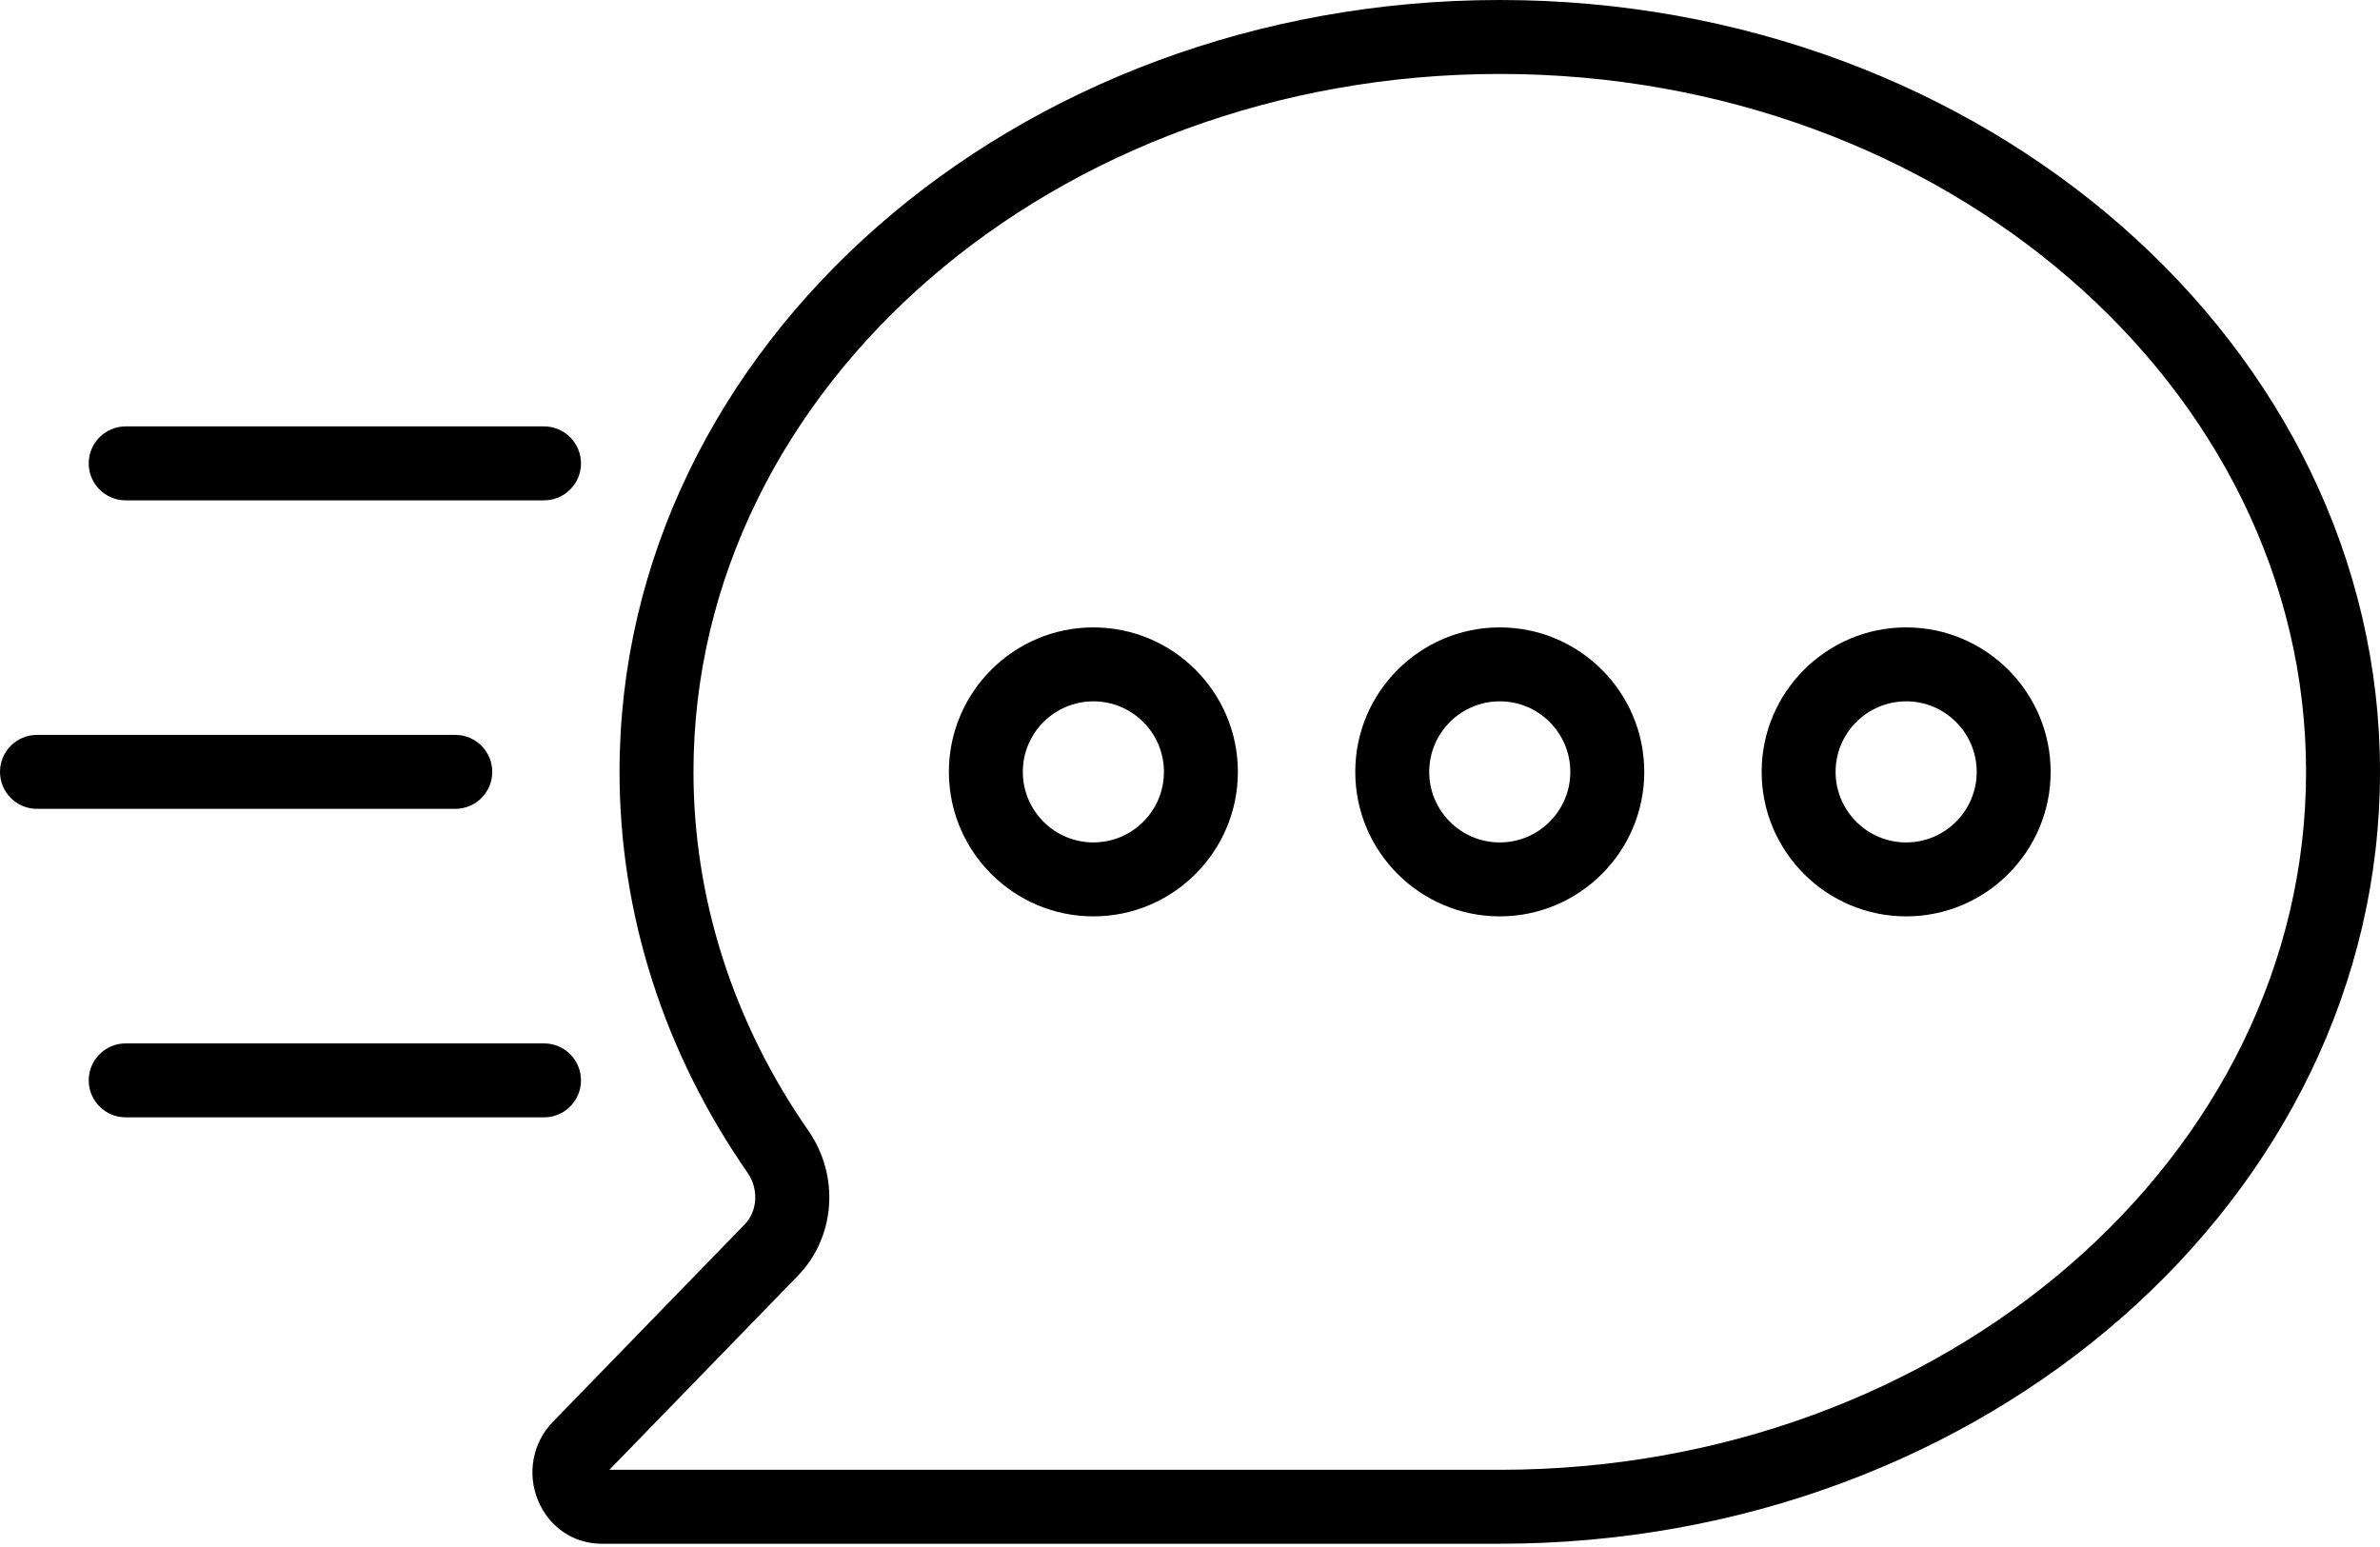
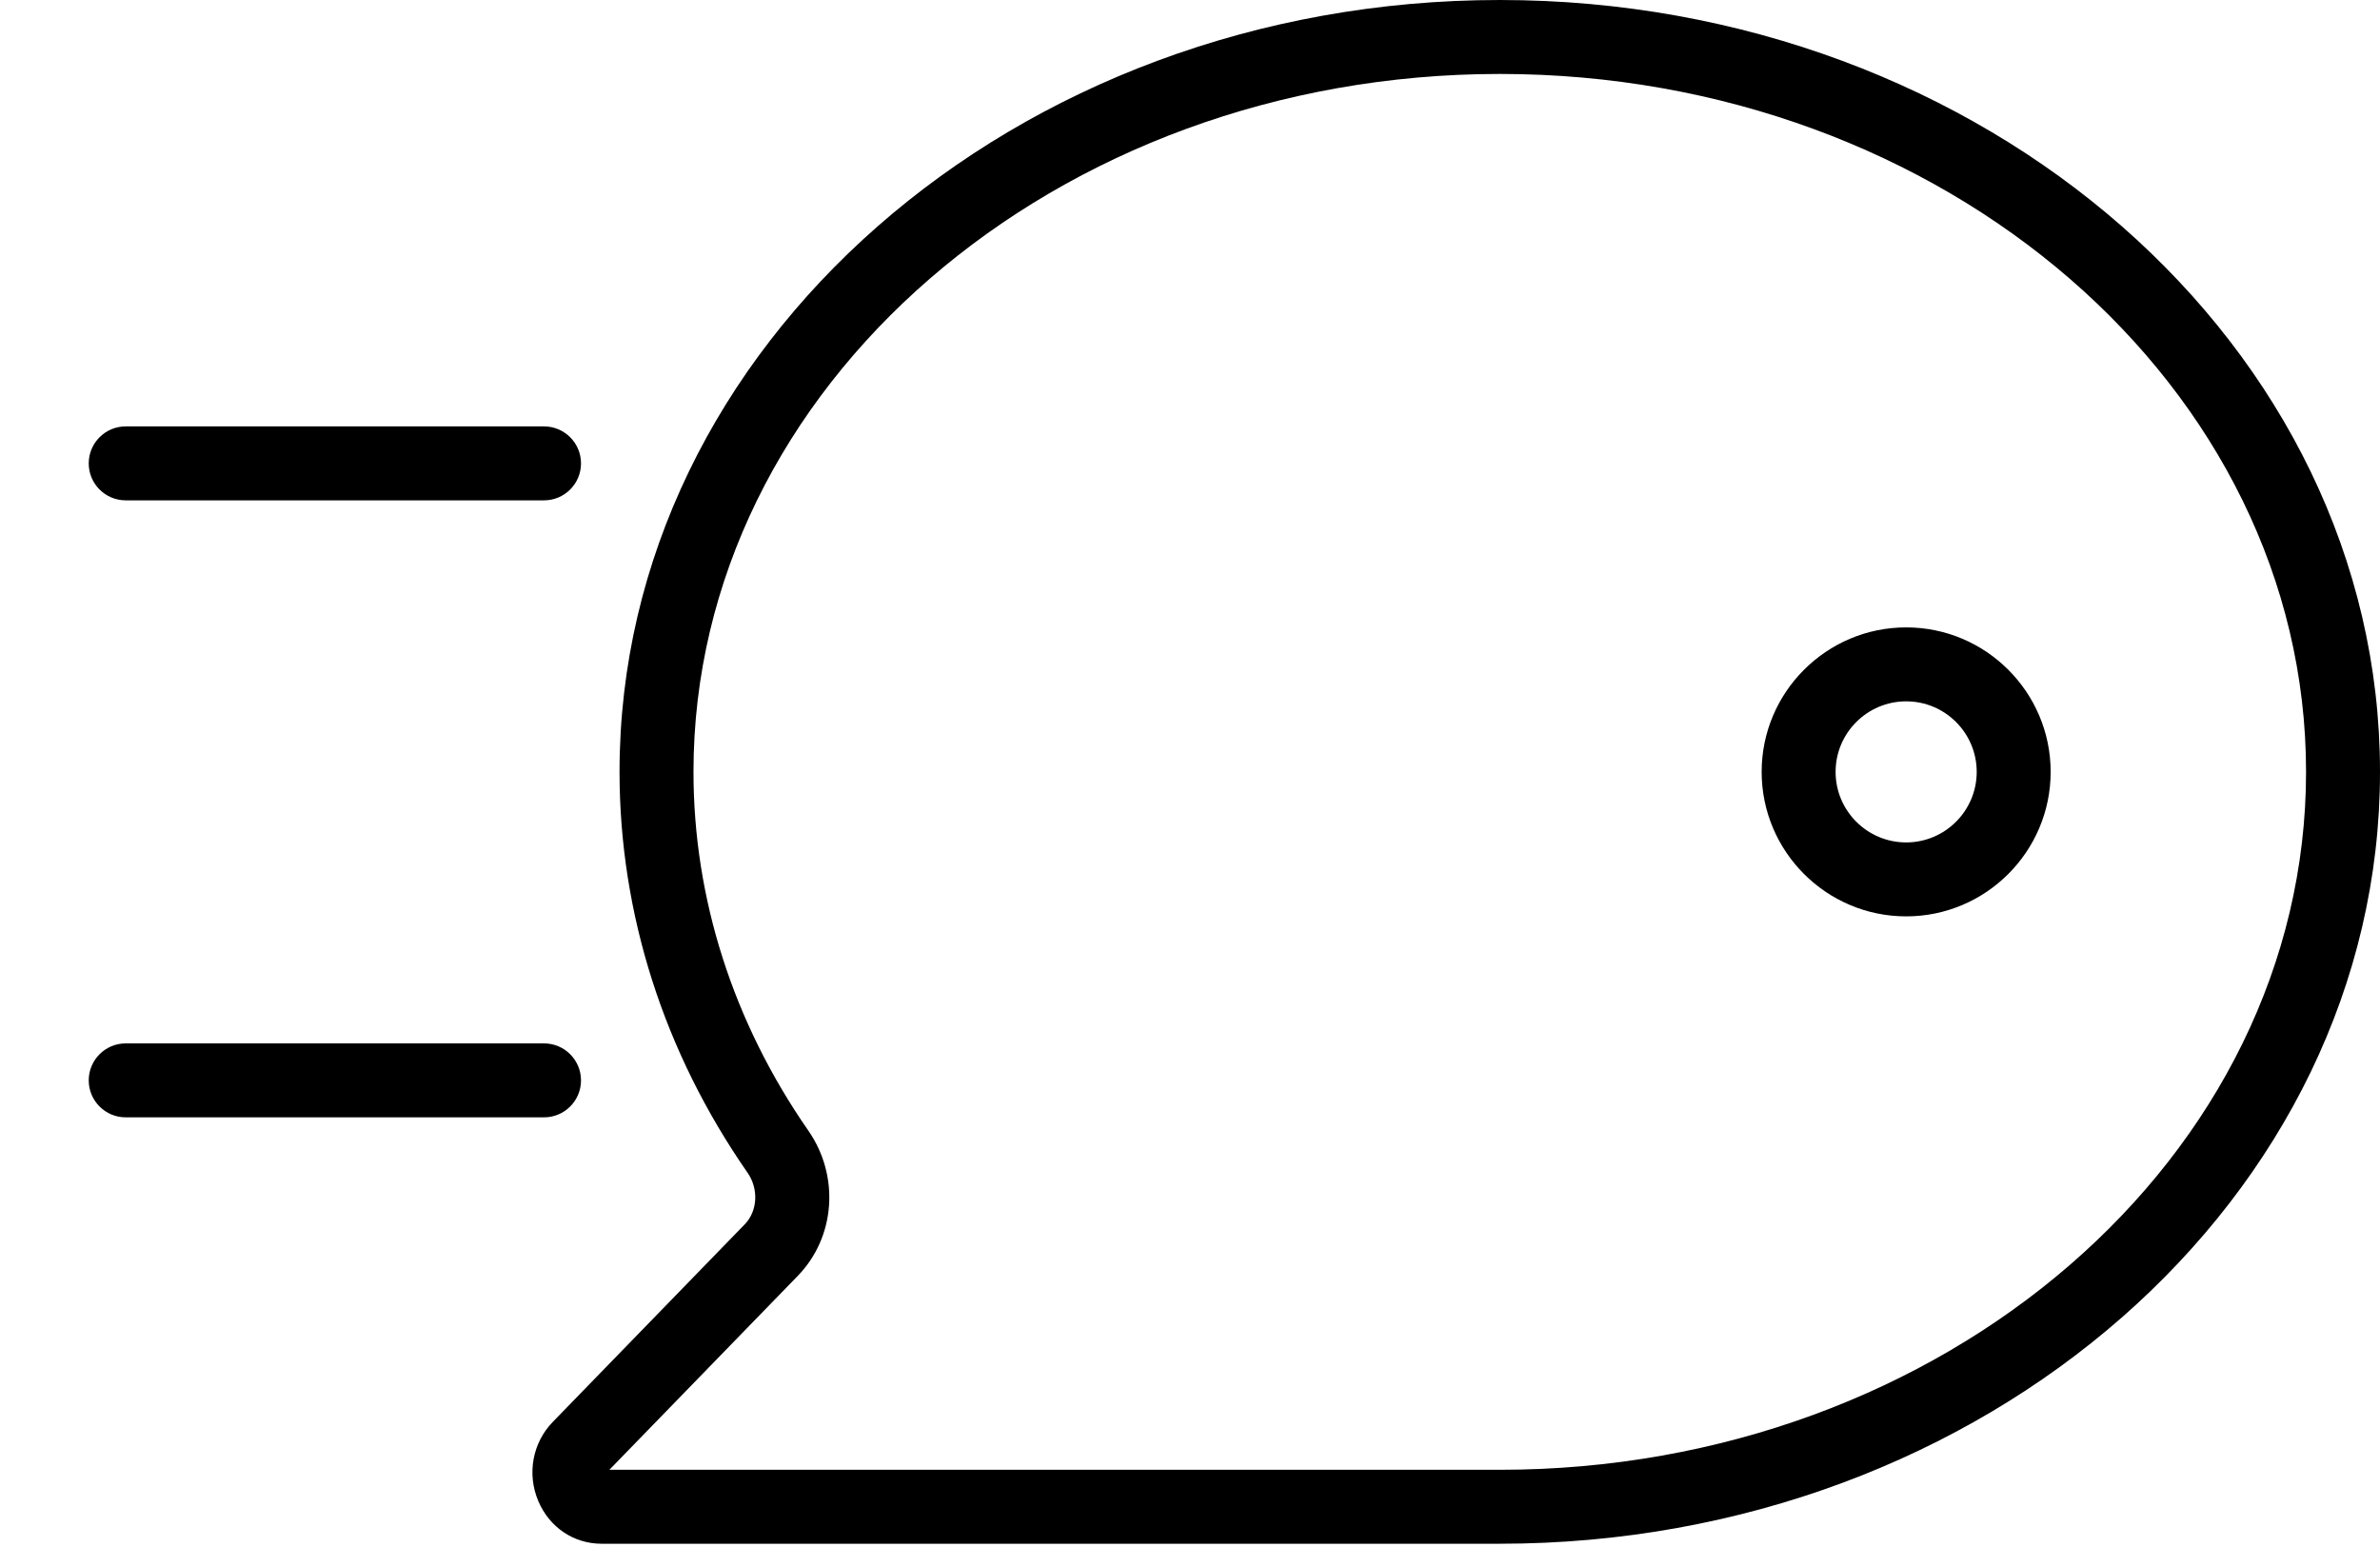
<svg xmlns="http://www.w3.org/2000/svg" width="100" height="65" viewBox="0 0 100 65" fill="none">
  <path d="M23.226 59.745C22.374 60.623 22.134 61.926 22.616 63.066C23.084 64.175 24.105 64.863 25.279 64.863H63.016C83.409 64.863 100 50.315 100 32.431C100 14.548 83.409 0 63.016 0C42.623 0 26.031 14.548 26.031 32.431C26.031 38.387 27.891 44.212 31.412 49.277C31.883 49.956 31.832 50.886 31.293 51.441L23.226 59.745ZM33.963 47.504C30.806 42.962 29.138 37.751 29.138 32.431C29.138 16.262 44.335 3.107 63.016 3.107C81.695 3.107 96.893 16.262 96.893 32.431C96.893 48.601 81.695 61.756 63.016 61.756H25.604L33.522 53.606C35.103 51.979 35.289 49.412 33.963 47.504Z" fill="black" />
-   <path d="M39.869 32.432C39.869 35.779 42.592 38.503 45.941 38.503C49.288 38.503 52.012 35.779 52.012 32.432C52.012 29.084 49.288 26.361 45.941 26.361C42.592 26.361 39.869 29.084 39.869 32.432ZM48.905 32.432C48.905 34.067 47.576 35.396 45.941 35.396C44.306 35.396 42.976 34.067 42.976 32.432C42.976 30.797 44.306 29.468 45.941 29.468C47.575 29.468 48.905 30.797 48.905 32.432Z" fill="black" />
-   <path d="M63.016 38.503C66.363 38.503 69.087 35.779 69.087 32.432C69.087 29.084 66.363 26.361 63.016 26.361C59.667 26.361 56.944 29.084 56.944 32.432C56.944 35.779 59.667 38.503 63.016 38.503ZM63.016 29.468C64.651 29.468 65.98 30.797 65.98 32.432C65.98 34.067 64.651 35.396 63.016 35.396C61.381 35.396 60.051 34.067 60.051 32.432C60.051 30.797 61.381 29.468 63.016 29.468Z" fill="black" />
  <path d="M80.091 38.503C83.438 38.503 86.162 35.779 86.162 32.432C86.162 29.084 83.438 26.361 80.091 26.361C76.743 26.361 74.019 29.084 74.019 32.432C74.019 35.779 76.742 38.503 80.091 38.503ZM80.091 29.468C81.726 29.468 83.055 30.797 83.055 32.432C83.055 34.067 81.726 35.396 80.091 35.396C78.456 35.396 77.126 34.067 77.126 32.432C77.126 30.797 78.456 29.468 80.091 29.468Z" fill="black" />
  <path d="M22.858 17.916H5.282C4.424 17.916 3.728 18.612 3.728 19.47C3.728 20.328 4.424 21.023 5.282 21.023H22.858C23.716 21.023 24.412 20.328 24.412 19.47C24.412 18.612 23.716 17.916 22.858 17.916Z" fill="black" />
-   <path d="M20.683 32.432C20.683 31.574 19.988 30.878 19.13 30.878H1.553C0.695 30.878 0 31.574 0 32.432C0 33.29 0.695 33.985 1.553 33.985H19.13C19.988 33.985 20.683 33.29 20.683 32.432Z" fill="black" />
  <path d="M24.412 45.394C24.412 44.536 23.716 43.84 22.858 43.84H5.282C4.424 43.84 3.728 44.536 3.728 45.394C3.728 46.252 4.424 46.947 5.282 46.947H22.858C23.716 46.947 24.412 46.252 24.412 45.394Z" fill="black" />
</svg>